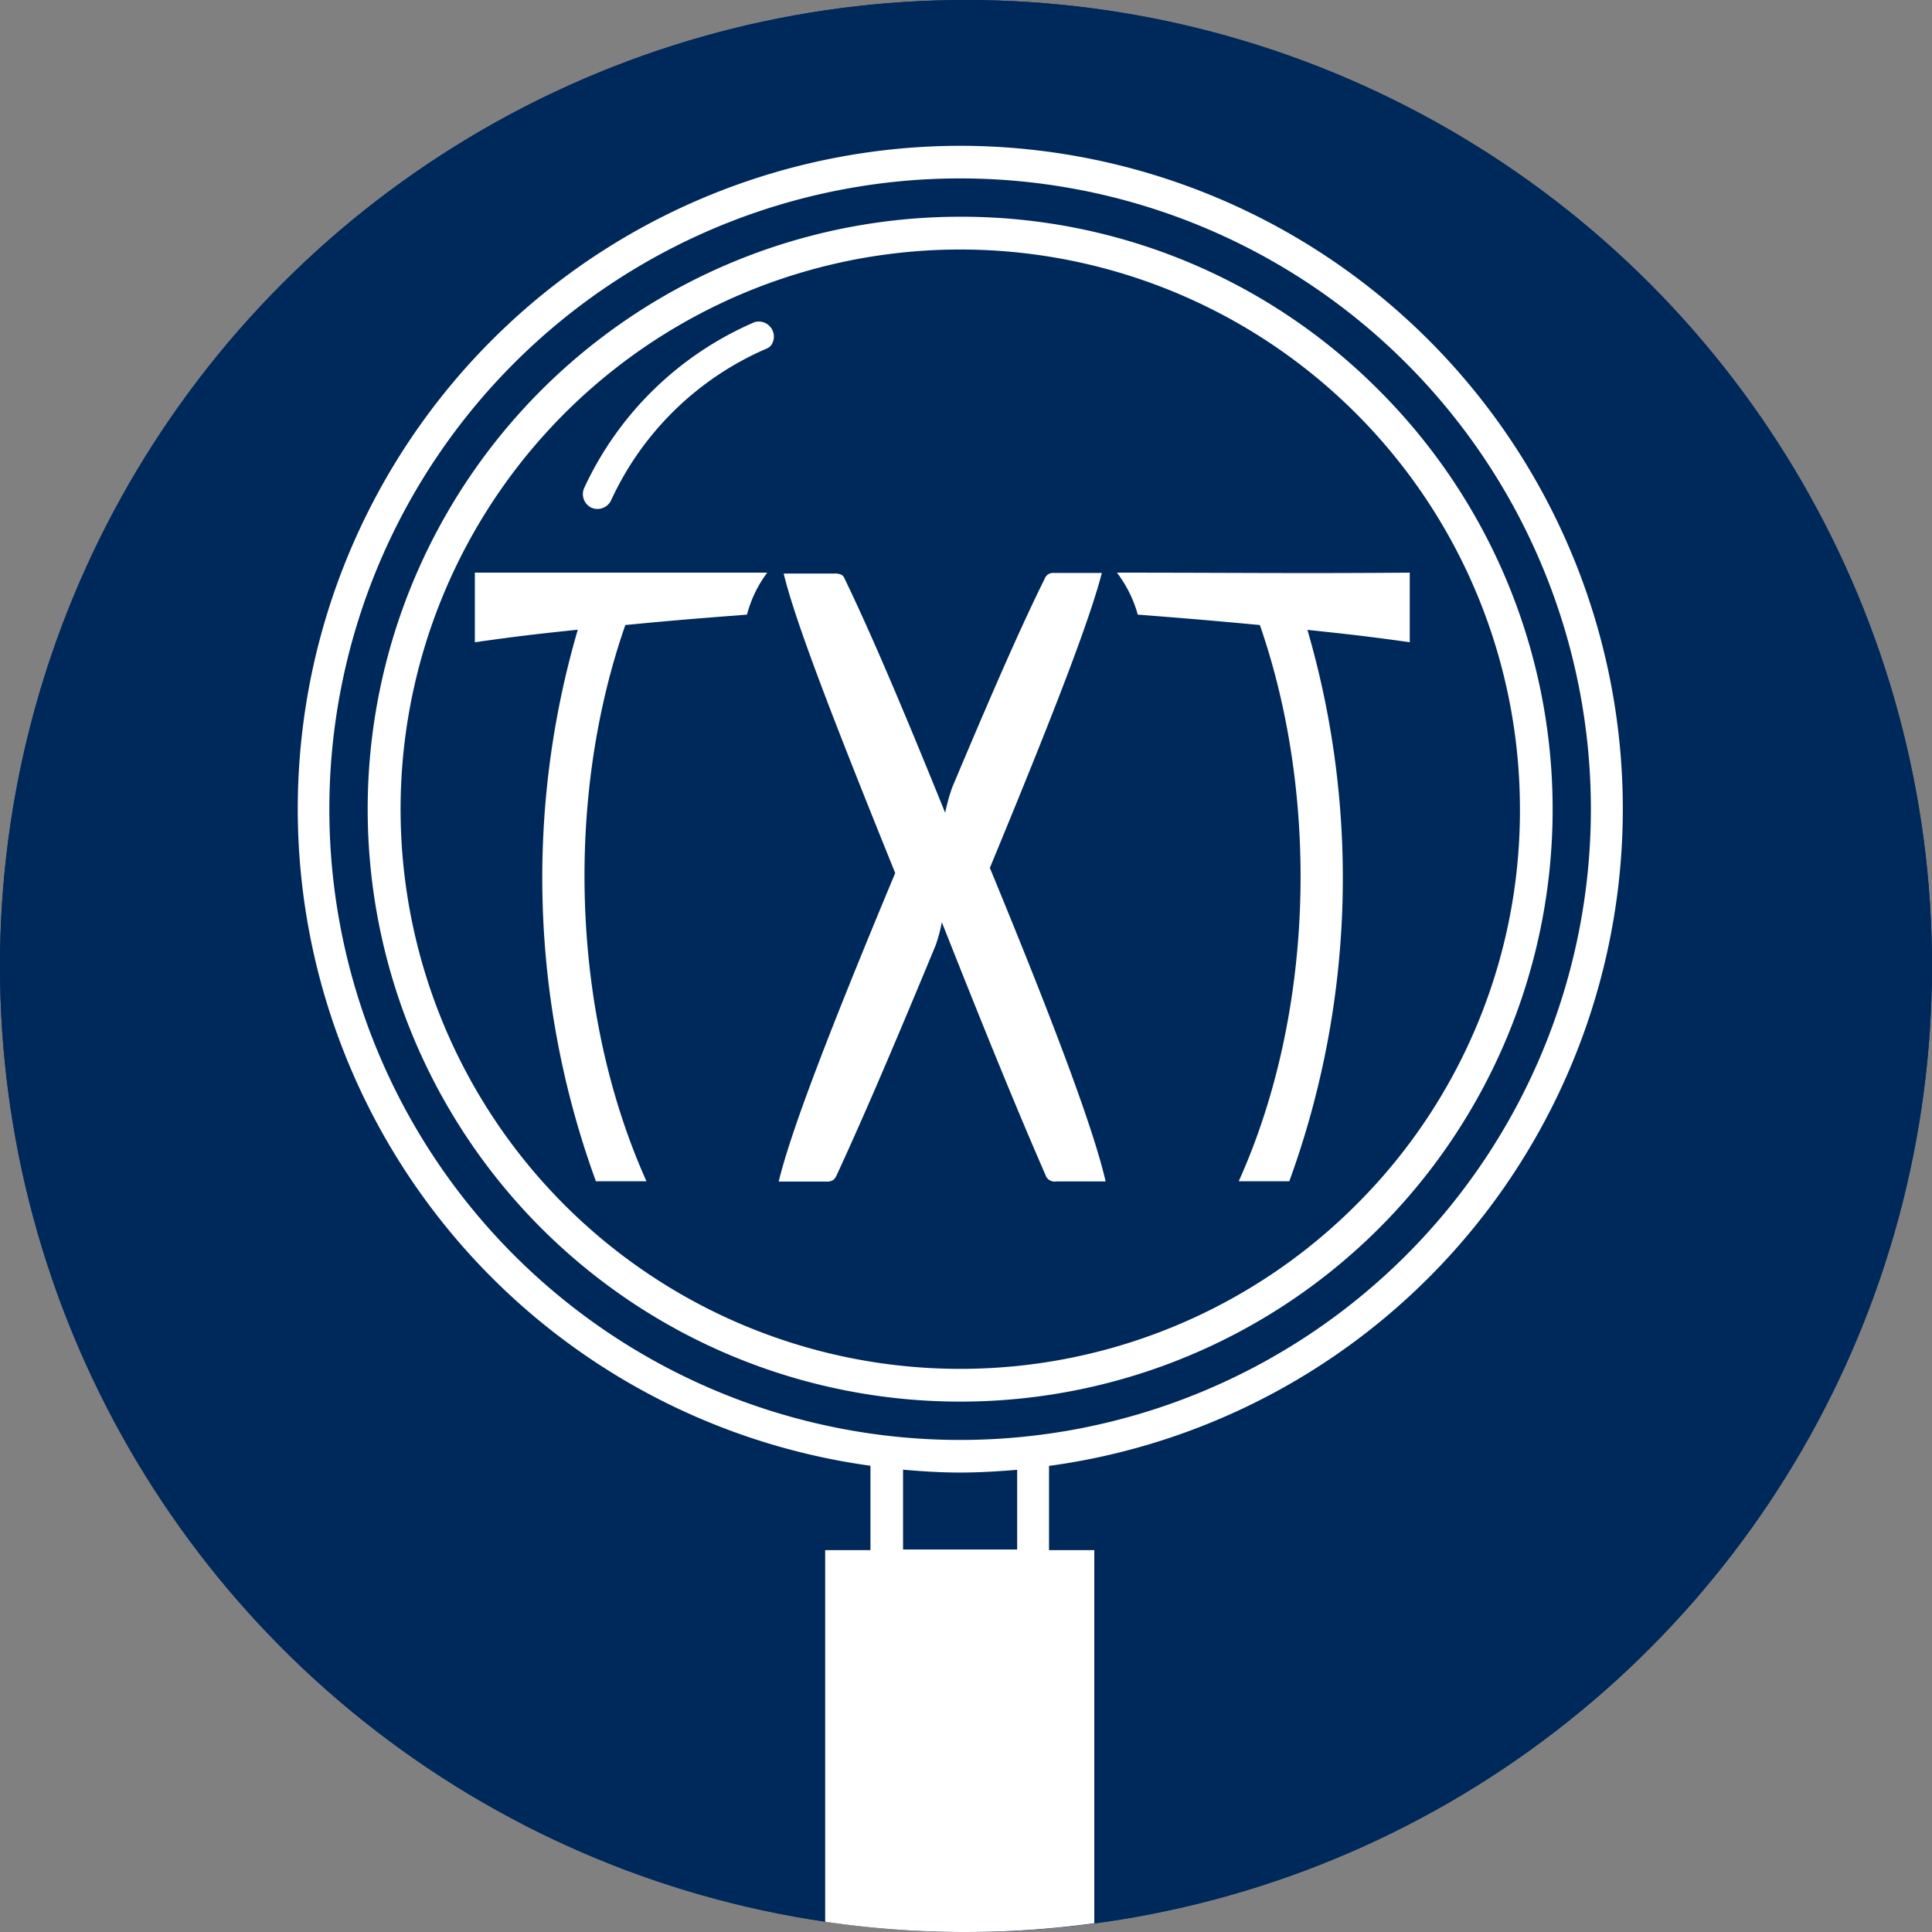
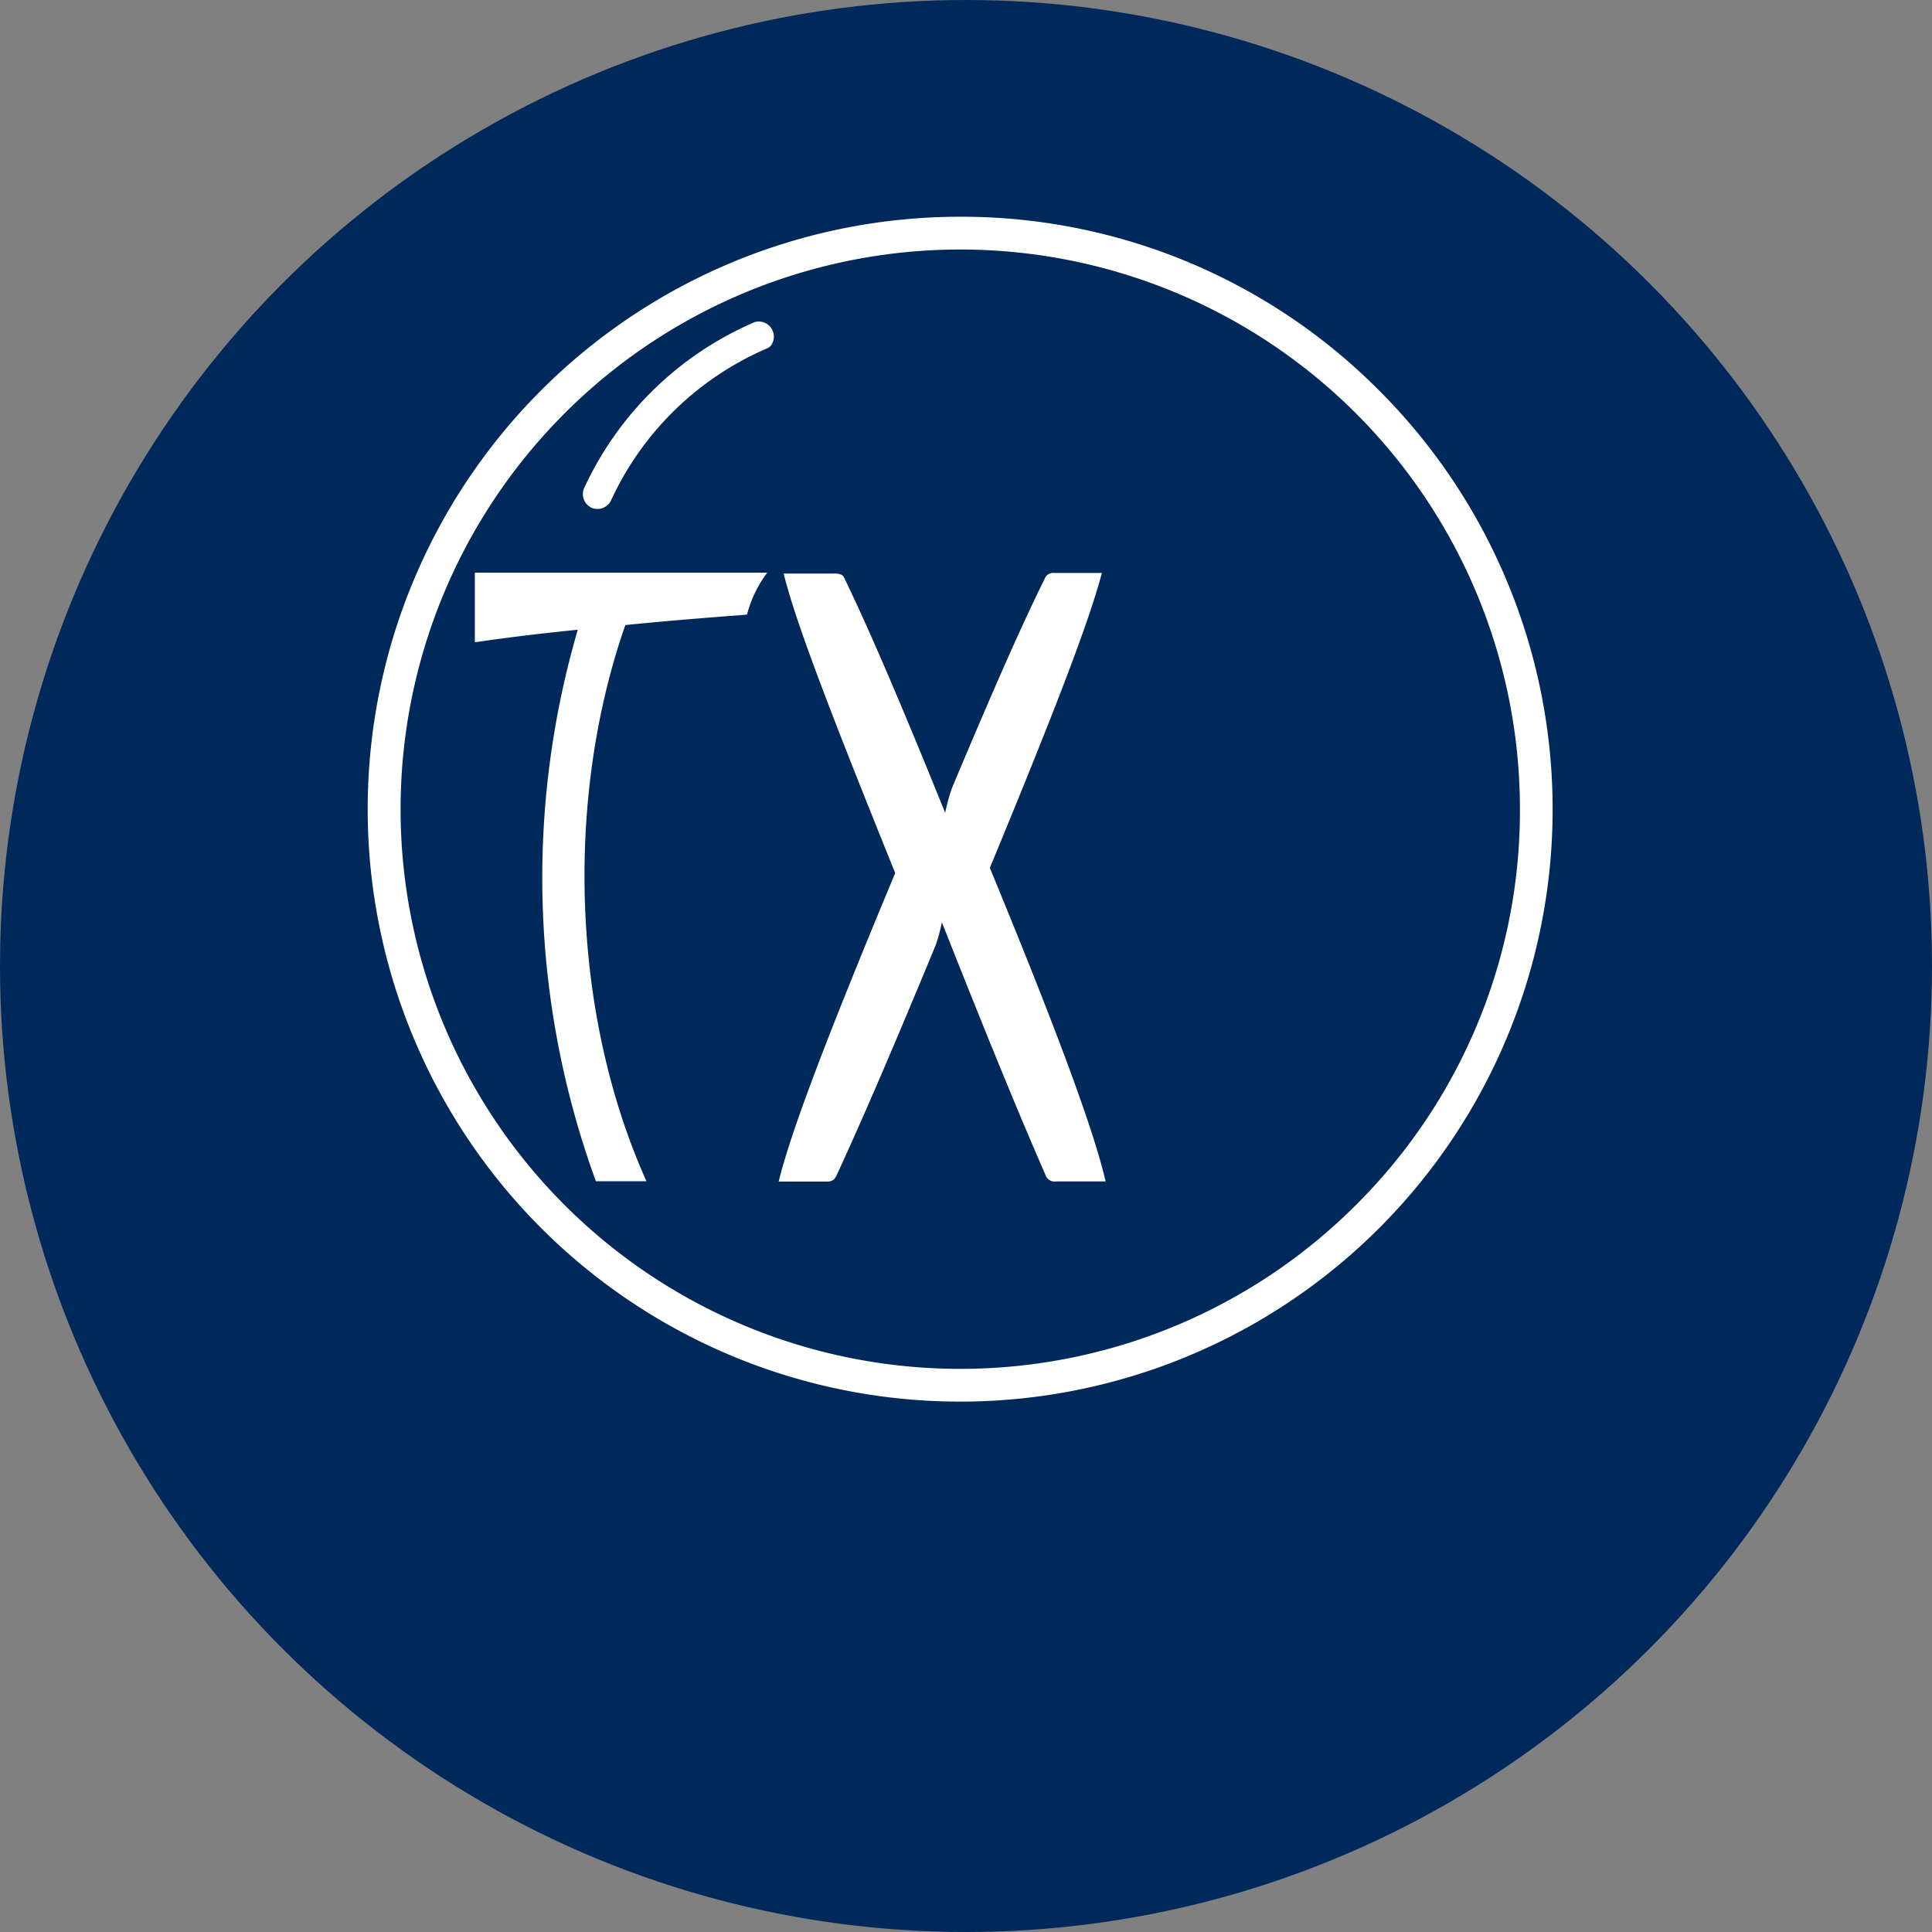
<svg xmlns="http://www.w3.org/2000/svg" viewBox="0 0 128 128">
  <rect x="0" y="0" width="128" height="128" fill="#808080" stroke="none" />
  <defs>
    <style>.cls-1{fill:none;}.cls-2{fill:#00295b;}.cls-3{fill:#fff;}.cls-4{clip-path:url(#clip-path);}</style>
    <clipPath id="clip-path">
      <path class="cls-1" d="M63.61,14.36a39.25,39.25,0,0,0,0,78.5,39.24,39.24,0,0,0,27.75-67A39,39,0,0,0,63.61,14.36Z" />
    </clipPath>
  </defs>
  <g id="レイヤー_2" data-name="レイヤー 2">
    <g id="objective">
      <circle class="cls-2" cx="64" cy="64" r="64" />
-       <circle class="cls-2" cx="64" cy="64" r="64" />
      <path class="cls-3" d="M50,21.34a22,22,0,0,0-11.3,11,1,1,0,0,0,.49,1.3,1,1,0,0,0,1.29-.48,20.09,20.09,0,0,1,10.3-10.06.81.81,0,0,0,.3-.21A1,1,0,0,0,50,21.34Z" />
      <path class="cls-3" d="M63.61,14.36a39.25,39.25,0,0,0,0,78.5,39.24,39.24,0,0,0,27.75-67A39,39,0,0,0,63.61,14.36ZM89.84,79.83A37.08,37.08,0,1,1,100.7,53.61,36.84,36.84,0,0,1,89.84,79.83Z" />
      <g class="cls-4">
        <path class="cls-3" d="M50.83,37.94a8,8,0,0,0-1.34,2.78c-3.35.26-5,.39-8.06.69-4,11.45-3.59,25.75,1.4,36.85H39.48a58.63,58.63,0,0,1-1.2-36.54c-3,.31-4.33.48-6.82.83V37.94Z" />
        <path class="cls-3" d="M59.31,57.84C55,47.18,52.68,41.12,51.92,38h3.33a1.1,1.1,0,0,1,.5.08.48.48,0,0,1,.2.24c1.39,2.89,3.22,7,6.67,15.53a12.12,12.12,0,0,1,.47-1.69C66.31,44.5,67.9,41,69.22,38.33a.58.58,0,0,1,.21-.27.61.61,0,0,1,.39-.1H73c-.81,3.12-3.06,9-7.42,19.54,4.54,11,6.91,17.47,7.67,20.77H70a.64.64,0,0,1-.74-.44c-1.38-3.16-3.31-7.75-6.86-16.73A10.8,10.8,0,0,1,62,62.6c-3.43,8.29-5.2,12.29-6.56,15.24a1.1,1.1,0,0,1-.2.31.69.69,0,0,1-.49.13H51.59C52.39,75,54.76,68.75,59.31,57.84Z" />
-         <path class="cls-3" d="M93.4,37.94v4.61c-2.47-.35-3.85-.51-6.78-.82a58.74,58.74,0,0,1-1.2,36.53H82.07c5-11.1,5.37-25.4,1.4-36.85-3.1-.29-4.74-.43-8.09-.69A8.16,8.16,0,0,0,74,37.94C81.78,37.94,85.65,38,93.4,37.94Z" />
      </g>
-       <path class="cls-3" d="M63.61,9.66a43.93,43.93,0,0,0-5.94,87.45v5.59h-3v24.62a63.49,63.49,0,0,0,17.83.1V102.7h-3V97.12a43.93,43.93,0,0,0-6-87.46Zm3.78,93H59.83V97.37c1.25.11,2.51.19,3.78.19s2.53-.08,3.78-.18ZM93.16,83.16a41.79,41.79,0,0,1-59.1-59.1,41.79,41.79,0,0,1,59.1,59.1Z" />
    </g>
  </g>
</svg>